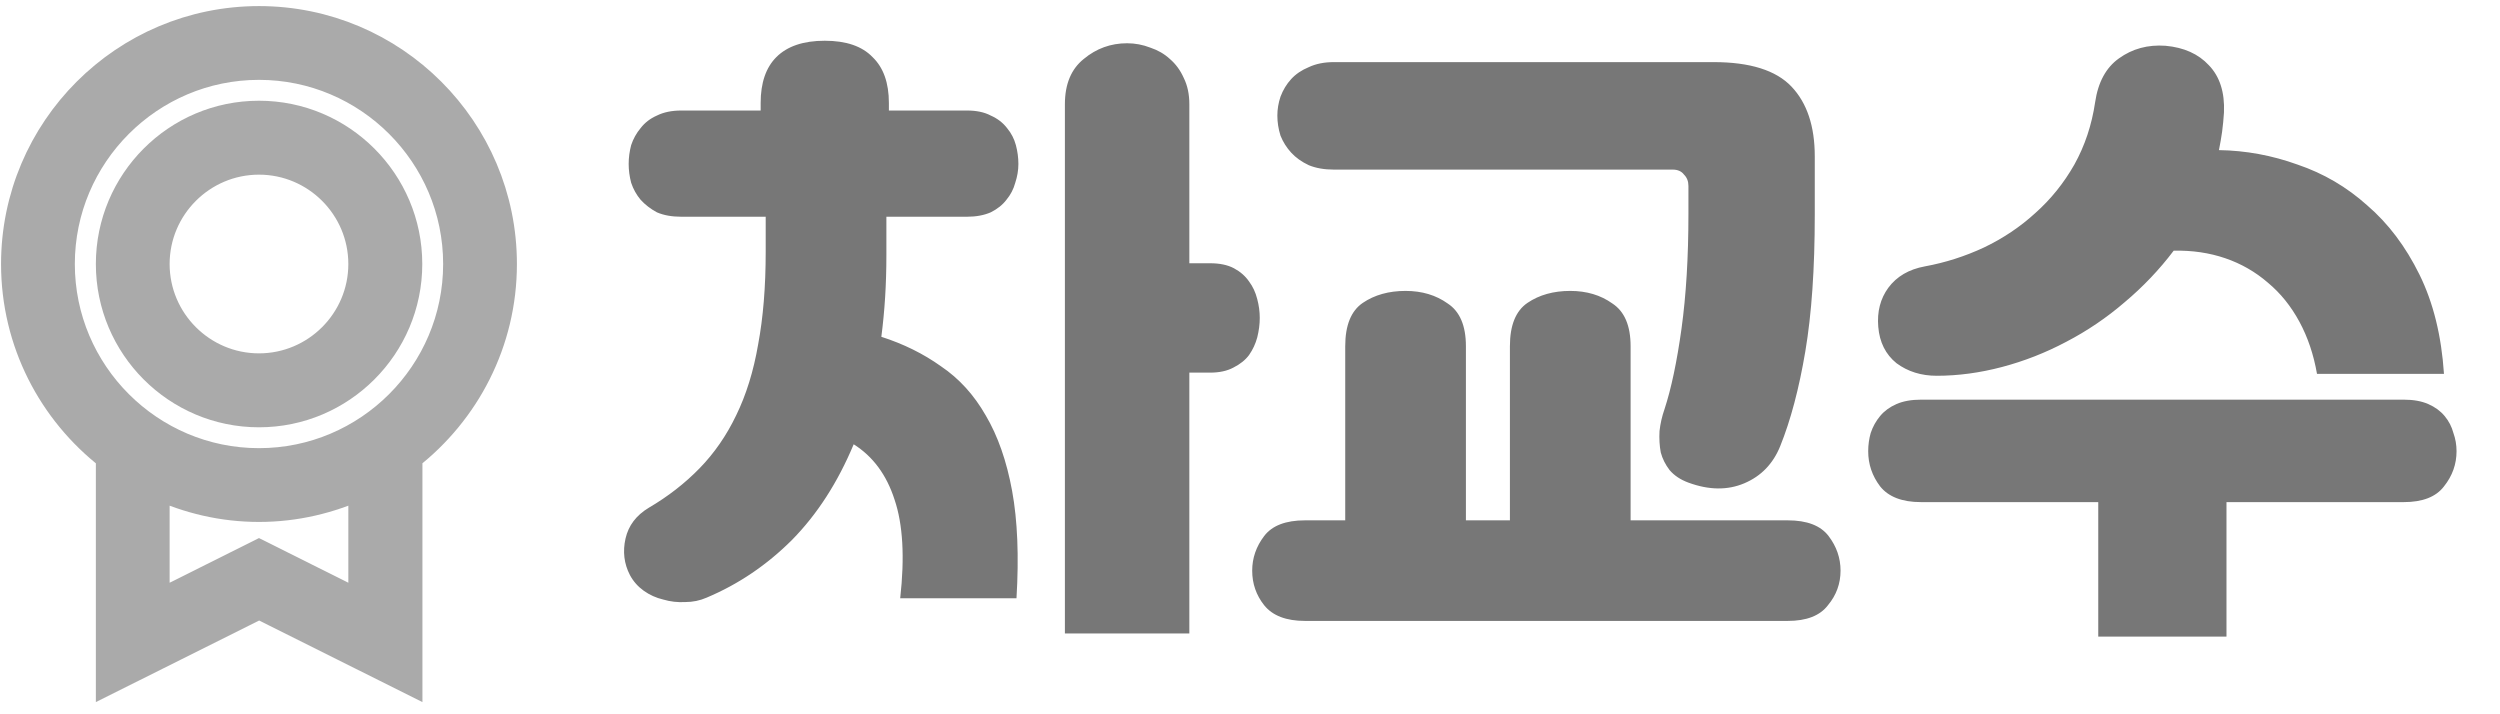
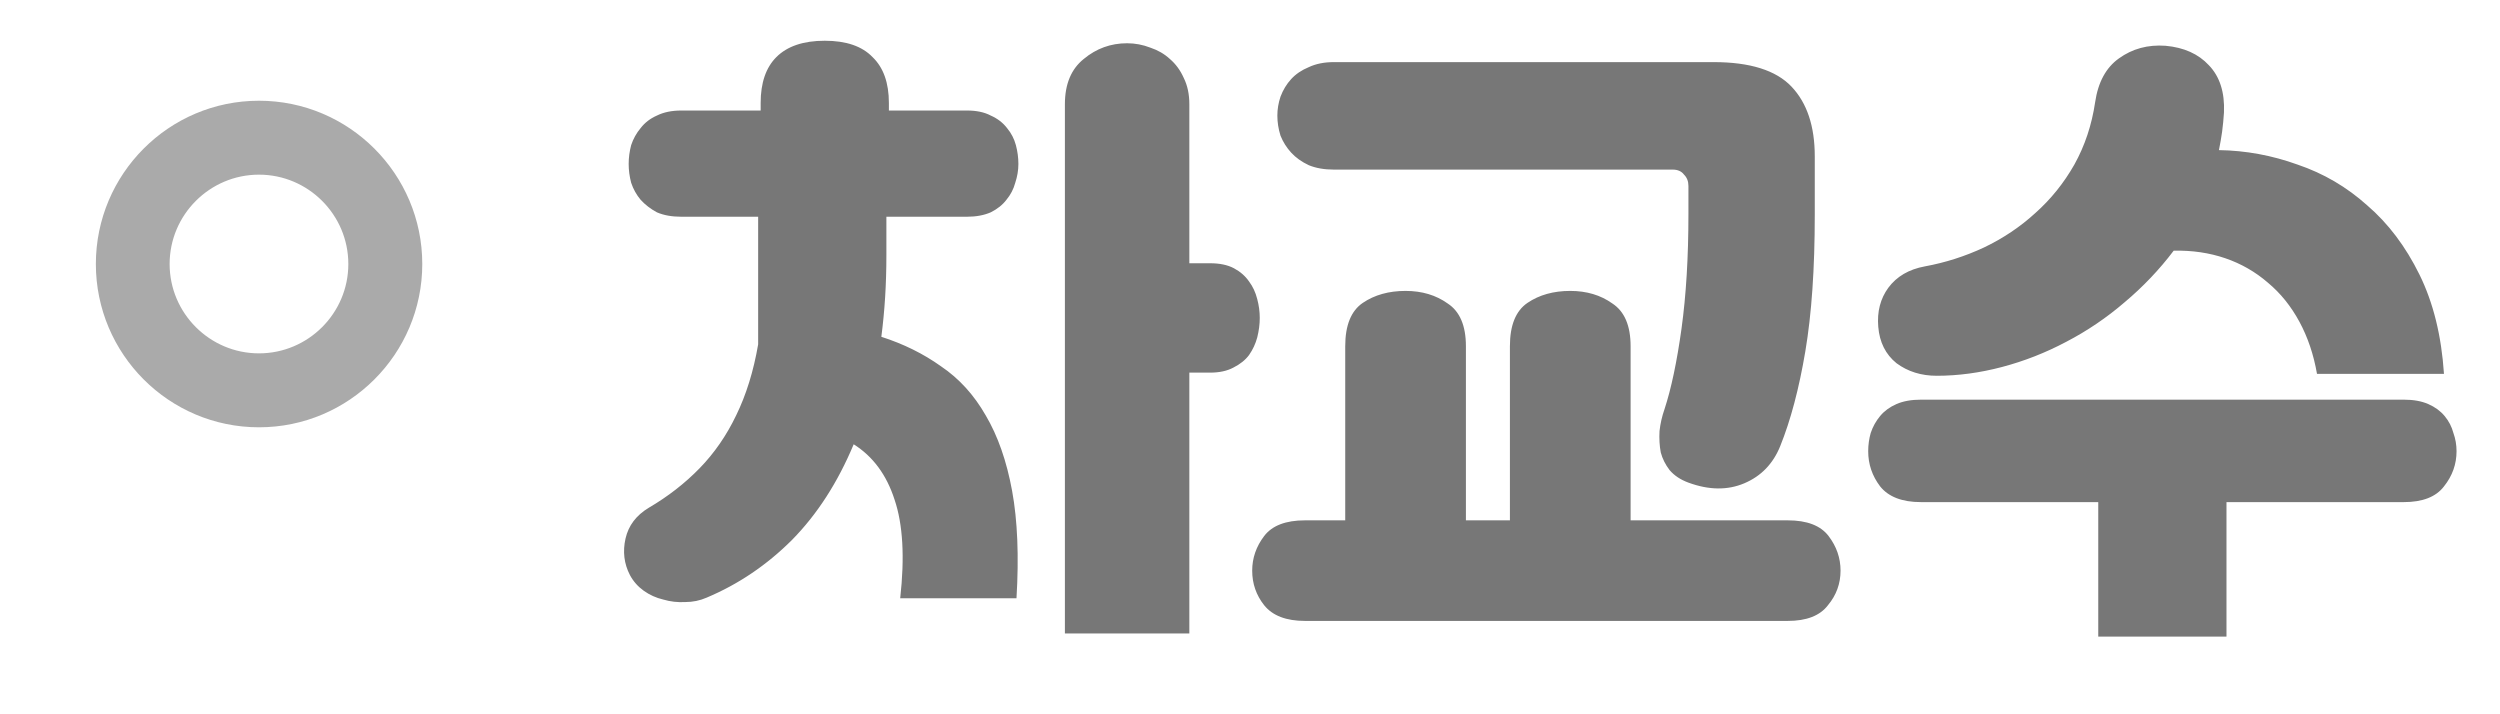
<svg xmlns="http://www.w3.org/2000/svg" width="175" height="50" viewBox="0 0 175 50" fill="none">
-   <path d="M35.258 18.481C35.258 9.032 27.577 1.352 18.129 1.352C8.681 1.352 1 9.032 1 18.481C1 23.972 3.601 28.852 7.636 31.986V47.648L18.14 42.401L28.644 47.648V31.986C32.657 28.852 35.258 23.972 35.258 18.481ZM4.312 18.481C4.312 10.867 10.515 4.664 18.129 4.664C25.743 4.664 31.946 10.867 31.946 18.481C31.946 26.095 25.743 32.297 18.129 32.297C10.515 32.297 4.312 26.095 4.312 18.481ZM25.31 42.29L18.129 38.7L10.948 42.29V34.009C13.138 35.021 15.561 35.61 18.129 35.61C20.697 35.61 23.12 35.021 25.31 34.009V42.29Z" fill="#AAAAAA" stroke="#AAAAAA" stroke-width="1.852" />
  <path d="M18.129 28.985C23.92 28.985 28.633 24.272 28.633 18.481C28.633 12.69 23.92 7.977 18.129 7.977C12.338 7.977 7.636 12.69 7.636 18.481C7.636 24.272 12.338 28.985 18.129 28.985ZM18.129 11.3C22.086 11.3 25.309 14.524 25.309 18.481C25.309 22.438 22.086 25.661 18.129 25.661C14.172 25.661 10.948 22.438 10.948 18.481C10.948 14.524 14.172 11.3 18.129 11.3Z" fill="#AAAAAA" stroke="#AAAAAA" stroke-width="1.852" />
-   <path d="M57.734 2.852C59.23 2.852 60.345 3.233 61.078 3.996C61.841 4.729 62.222 5.8 62.222 7.208V7.736H67.678C68.353 7.736 68.91 7.853 69.35 8.088C69.82 8.293 70.201 8.587 70.495 8.968C70.788 9.32 70.993 9.716 71.111 10.156C71.228 10.596 71.287 11.036 71.287 11.476C71.287 11.916 71.213 12.356 71.067 12.796C70.949 13.236 70.744 13.632 70.451 13.984C70.186 14.336 69.82 14.629 69.35 14.864C68.881 15.069 68.324 15.172 67.678 15.172H62.047V17.856C62.047 18.883 62.017 19.865 61.959 20.804C61.9 21.743 61.812 22.667 61.694 23.576C63.249 24.075 64.642 24.764 65.874 25.644C67.136 26.495 68.177 27.639 68.999 29.076C69.849 30.513 70.465 32.273 70.847 34.356C71.228 36.439 71.331 38.947 71.154 41.88H63.014C63.337 39.005 63.205 36.703 62.618 34.972C62.061 33.241 61.108 31.951 59.758 31.1C58.644 33.769 57.206 35.999 55.447 37.788C53.687 39.548 51.692 40.897 49.462 41.836C48.993 42.041 48.495 42.144 47.967 42.144C47.438 42.173 46.925 42.115 46.426 41.968C45.928 41.851 45.473 41.645 45.062 41.352C44.652 41.059 44.329 40.692 44.094 40.252C43.684 39.46 43.581 38.609 43.786 37.7C43.992 36.791 44.535 36.072 45.414 35.544C46.764 34.752 47.952 33.828 48.978 32.772C50.005 31.716 50.856 30.484 51.531 29.076C52.234 27.639 52.748 25.981 53.071 24.104C53.422 22.227 53.599 20.071 53.599 17.636V15.172H47.703C47.028 15.172 46.456 15.069 45.986 14.864C45.547 14.629 45.165 14.336 44.843 13.984C44.549 13.632 44.329 13.236 44.182 12.796C44.065 12.356 44.007 11.916 44.007 11.476C44.007 11.036 44.065 10.596 44.182 10.156C44.329 9.716 44.549 9.32 44.843 8.968C45.136 8.587 45.517 8.293 45.986 8.088C46.456 7.853 47.028 7.736 47.703 7.736H53.246V7.208C53.246 5.8 53.613 4.729 54.346 3.996C55.109 3.233 56.239 2.852 57.734 2.852ZM74.543 7.296C74.543 5.888 74.983 4.832 75.862 4.128C76.743 3.395 77.754 3.028 78.898 3.028C79.456 3.028 79.999 3.131 80.526 3.336C81.055 3.512 81.509 3.776 81.891 4.128C82.301 4.48 82.624 4.92 82.859 5.448C83.123 5.976 83.254 6.592 83.254 7.296V18.428H84.707C85.381 18.428 85.939 18.545 86.379 18.78C86.819 19.015 87.171 19.323 87.434 19.704C87.698 20.056 87.889 20.467 88.007 20.936C88.124 21.376 88.183 21.816 88.183 22.256C88.183 22.696 88.124 23.151 88.007 23.62C87.889 24.06 87.698 24.471 87.434 24.852C87.171 25.204 86.804 25.497 86.335 25.732C85.894 25.967 85.352 26.084 84.707 26.084H83.254V44.344H74.543V7.296ZM94.166 36.424V24.236C94.166 22.769 94.577 21.757 95.398 21.2C96.22 20.643 97.217 20.364 98.391 20.364C99.534 20.364 100.517 20.657 101.338 21.244C102.189 21.801 102.614 22.799 102.614 24.236V36.424H105.694V24.236C105.694 22.769 106.105 21.757 106.926 21.2C107.748 20.643 108.745 20.364 109.918 20.364C111.062 20.364 112.045 20.657 112.866 21.244C113.717 21.801 114.142 22.799 114.142 24.236V36.424H125.142C126.492 36.424 127.445 36.791 128.002 37.524C128.56 38.257 128.838 39.064 128.838 39.944C128.838 40.853 128.545 41.66 127.958 42.364C127.401 43.097 126.462 43.464 125.142 43.464H91.35C90.031 43.464 89.077 43.097 88.49 42.364C87.933 41.66 87.654 40.853 87.654 39.944C87.654 39.064 87.933 38.257 88.49 37.524C89.048 36.791 90.001 36.424 91.35 36.424H94.166ZM116.518 28.636C116.988 27.199 117.384 25.321 117.706 23.004C118.029 20.657 118.19 17.988 118.19 14.996V13.016C118.19 12.693 118.088 12.429 117.882 12.224C117.706 11.989 117.442 11.872 117.09 11.872H93.374C92.7 11.872 92.113 11.769 91.615 11.564C91.116 11.329 90.705 11.036 90.382 10.684C90.06 10.332 89.811 9.936 89.635 9.496C89.488 9.027 89.415 8.557 89.415 8.088C89.415 7.648 89.488 7.208 89.635 6.768C89.811 6.299 90.06 5.888 90.382 5.536C90.705 5.184 91.116 4.905 91.615 4.7C92.113 4.465 92.7 4.348 93.374 4.348H119.95C122.502 4.348 124.321 4.92 125.406 6.064C126.492 7.208 127.034 8.836 127.034 10.948V15.04C127.034 18.795 126.814 21.977 126.374 24.588C125.934 27.199 125.348 29.413 124.614 31.232C124.116 32.464 123.28 33.329 122.106 33.828C120.933 34.327 119.628 34.312 118.19 33.784C117.633 33.579 117.193 33.285 116.87 32.904C116.577 32.523 116.372 32.112 116.254 31.672C116.166 31.203 116.137 30.704 116.166 30.176C116.225 29.648 116.342 29.135 116.518 28.636ZM155.678 7.868C155.649 8.337 155.605 8.792 155.546 9.232C155.488 9.643 155.414 10.068 155.326 10.508C157.204 10.537 159.037 10.875 160.826 11.52C162.645 12.136 164.273 13.089 165.71 14.38C167.177 15.641 168.394 17.255 169.362 19.22C170.33 21.185 170.902 23.503 171.078 26.172H162.19C161.956 24.823 161.545 23.605 160.958 22.52C160.372 21.435 159.638 20.525 158.758 19.792C157.878 19.029 156.881 18.457 155.766 18.076C154.652 17.695 153.449 17.519 152.158 17.548C151.161 18.868 150.017 20.071 148.726 21.156C147.465 22.241 146.101 23.165 144.634 23.928C143.197 24.691 141.701 25.277 140.146 25.688C138.592 26.099 137.066 26.304 135.57 26.304C134.485 26.304 133.546 26.011 132.754 25.424C131.992 24.808 131.566 23.957 131.478 22.872C131.39 21.816 131.625 20.907 132.182 20.144C132.769 19.352 133.62 18.853 134.734 18.648C136.172 18.384 137.55 17.944 138.87 17.328C140.22 16.683 141.422 15.876 142.478 14.908C143.564 13.94 144.473 12.811 145.206 11.52C145.94 10.2 146.424 8.748 146.658 7.164C146.864 5.756 147.421 4.729 148.33 4.084C149.269 3.409 150.354 3.116 151.586 3.204C152.877 3.321 153.889 3.776 154.622 4.568C155.385 5.36 155.737 6.46 155.678 7.868ZM155.854 35.148V44.564H146.878V35.148H134.47C133.15 35.148 132.197 34.781 131.61 34.048C131.053 33.315 130.774 32.493 130.774 31.584C130.774 31.144 130.833 30.719 130.95 30.308C131.097 29.868 131.317 29.472 131.61 29.12C131.904 28.768 132.285 28.489 132.754 28.284C133.224 28.079 133.796 27.976 134.47 27.976H168.262C168.937 27.976 169.509 28.079 169.978 28.284C170.448 28.489 170.829 28.768 171.122 29.12C171.416 29.472 171.621 29.868 171.738 30.308C171.885 30.719 171.958 31.144 171.958 31.584C171.958 32.493 171.665 33.315 171.078 34.048C170.521 34.781 169.582 35.148 168.262 35.148H155.854Z" fill="#777777" />
+   <path d="M57.734 2.852C59.23 2.852 60.345 3.233 61.078 3.996C61.841 4.729 62.222 5.8 62.222 7.208V7.736H67.678C68.353 7.736 68.91 7.853 69.35 8.088C69.82 8.293 70.201 8.587 70.495 8.968C70.788 9.32 70.993 9.716 71.111 10.156C71.228 10.596 71.287 11.036 71.287 11.476C71.287 11.916 71.213 12.356 71.067 12.796C70.949 13.236 70.744 13.632 70.451 13.984C70.186 14.336 69.82 14.629 69.35 14.864C68.881 15.069 68.324 15.172 67.678 15.172H62.047V17.856C62.047 18.883 62.017 19.865 61.959 20.804C61.9 21.743 61.812 22.667 61.694 23.576C63.249 24.075 64.642 24.764 65.874 25.644C67.136 26.495 68.177 27.639 68.999 29.076C69.849 30.513 70.465 32.273 70.847 34.356C71.228 36.439 71.331 38.947 71.154 41.88H63.014C63.337 39.005 63.205 36.703 62.618 34.972C62.061 33.241 61.108 31.951 59.758 31.1C58.644 33.769 57.206 35.999 55.447 37.788C53.687 39.548 51.692 40.897 49.462 41.836C48.993 42.041 48.495 42.144 47.967 42.144C47.438 42.173 46.925 42.115 46.426 41.968C45.928 41.851 45.473 41.645 45.062 41.352C44.652 41.059 44.329 40.692 44.094 40.252C43.684 39.46 43.581 38.609 43.786 37.7C43.992 36.791 44.535 36.072 45.414 35.544C46.764 34.752 47.952 33.828 48.978 32.772C50.005 31.716 50.856 30.484 51.531 29.076C52.234 27.639 52.748 25.981 53.071 24.104V15.172H47.703C47.028 15.172 46.456 15.069 45.986 14.864C45.547 14.629 45.165 14.336 44.843 13.984C44.549 13.632 44.329 13.236 44.182 12.796C44.065 12.356 44.007 11.916 44.007 11.476C44.007 11.036 44.065 10.596 44.182 10.156C44.329 9.716 44.549 9.32 44.843 8.968C45.136 8.587 45.517 8.293 45.986 8.088C46.456 7.853 47.028 7.736 47.703 7.736H53.246V7.208C53.246 5.8 53.613 4.729 54.346 3.996C55.109 3.233 56.239 2.852 57.734 2.852ZM74.543 7.296C74.543 5.888 74.983 4.832 75.862 4.128C76.743 3.395 77.754 3.028 78.898 3.028C79.456 3.028 79.999 3.131 80.526 3.336C81.055 3.512 81.509 3.776 81.891 4.128C82.301 4.48 82.624 4.92 82.859 5.448C83.123 5.976 83.254 6.592 83.254 7.296V18.428H84.707C85.381 18.428 85.939 18.545 86.379 18.78C86.819 19.015 87.171 19.323 87.434 19.704C87.698 20.056 87.889 20.467 88.007 20.936C88.124 21.376 88.183 21.816 88.183 22.256C88.183 22.696 88.124 23.151 88.007 23.62C87.889 24.06 87.698 24.471 87.434 24.852C87.171 25.204 86.804 25.497 86.335 25.732C85.894 25.967 85.352 26.084 84.707 26.084H83.254V44.344H74.543V7.296ZM94.166 36.424V24.236C94.166 22.769 94.577 21.757 95.398 21.2C96.22 20.643 97.217 20.364 98.391 20.364C99.534 20.364 100.517 20.657 101.338 21.244C102.189 21.801 102.614 22.799 102.614 24.236V36.424H105.694V24.236C105.694 22.769 106.105 21.757 106.926 21.2C107.748 20.643 108.745 20.364 109.918 20.364C111.062 20.364 112.045 20.657 112.866 21.244C113.717 21.801 114.142 22.799 114.142 24.236V36.424H125.142C126.492 36.424 127.445 36.791 128.002 37.524C128.56 38.257 128.838 39.064 128.838 39.944C128.838 40.853 128.545 41.66 127.958 42.364C127.401 43.097 126.462 43.464 125.142 43.464H91.35C90.031 43.464 89.077 43.097 88.49 42.364C87.933 41.66 87.654 40.853 87.654 39.944C87.654 39.064 87.933 38.257 88.49 37.524C89.048 36.791 90.001 36.424 91.35 36.424H94.166ZM116.518 28.636C116.988 27.199 117.384 25.321 117.706 23.004C118.029 20.657 118.19 17.988 118.19 14.996V13.016C118.19 12.693 118.088 12.429 117.882 12.224C117.706 11.989 117.442 11.872 117.09 11.872H93.374C92.7 11.872 92.113 11.769 91.615 11.564C91.116 11.329 90.705 11.036 90.382 10.684C90.06 10.332 89.811 9.936 89.635 9.496C89.488 9.027 89.415 8.557 89.415 8.088C89.415 7.648 89.488 7.208 89.635 6.768C89.811 6.299 90.06 5.888 90.382 5.536C90.705 5.184 91.116 4.905 91.615 4.7C92.113 4.465 92.7 4.348 93.374 4.348H119.95C122.502 4.348 124.321 4.92 125.406 6.064C126.492 7.208 127.034 8.836 127.034 10.948V15.04C127.034 18.795 126.814 21.977 126.374 24.588C125.934 27.199 125.348 29.413 124.614 31.232C124.116 32.464 123.28 33.329 122.106 33.828C120.933 34.327 119.628 34.312 118.19 33.784C117.633 33.579 117.193 33.285 116.87 32.904C116.577 32.523 116.372 32.112 116.254 31.672C116.166 31.203 116.137 30.704 116.166 30.176C116.225 29.648 116.342 29.135 116.518 28.636ZM155.678 7.868C155.649 8.337 155.605 8.792 155.546 9.232C155.488 9.643 155.414 10.068 155.326 10.508C157.204 10.537 159.037 10.875 160.826 11.52C162.645 12.136 164.273 13.089 165.71 14.38C167.177 15.641 168.394 17.255 169.362 19.22C170.33 21.185 170.902 23.503 171.078 26.172H162.19C161.956 24.823 161.545 23.605 160.958 22.52C160.372 21.435 159.638 20.525 158.758 19.792C157.878 19.029 156.881 18.457 155.766 18.076C154.652 17.695 153.449 17.519 152.158 17.548C151.161 18.868 150.017 20.071 148.726 21.156C147.465 22.241 146.101 23.165 144.634 23.928C143.197 24.691 141.701 25.277 140.146 25.688C138.592 26.099 137.066 26.304 135.57 26.304C134.485 26.304 133.546 26.011 132.754 25.424C131.992 24.808 131.566 23.957 131.478 22.872C131.39 21.816 131.625 20.907 132.182 20.144C132.769 19.352 133.62 18.853 134.734 18.648C136.172 18.384 137.55 17.944 138.87 17.328C140.22 16.683 141.422 15.876 142.478 14.908C143.564 13.94 144.473 12.811 145.206 11.52C145.94 10.2 146.424 8.748 146.658 7.164C146.864 5.756 147.421 4.729 148.33 4.084C149.269 3.409 150.354 3.116 151.586 3.204C152.877 3.321 153.889 3.776 154.622 4.568C155.385 5.36 155.737 6.46 155.678 7.868ZM155.854 35.148V44.564H146.878V35.148H134.47C133.15 35.148 132.197 34.781 131.61 34.048C131.053 33.315 130.774 32.493 130.774 31.584C130.774 31.144 130.833 30.719 130.95 30.308C131.097 29.868 131.317 29.472 131.61 29.12C131.904 28.768 132.285 28.489 132.754 28.284C133.224 28.079 133.796 27.976 134.47 27.976H168.262C168.937 27.976 169.509 28.079 169.978 28.284C170.448 28.489 170.829 28.768 171.122 29.12C171.416 29.472 171.621 29.868 171.738 30.308C171.885 30.719 171.958 31.144 171.958 31.584C171.958 32.493 171.665 33.315 171.078 34.048C170.521 34.781 169.582 35.148 168.262 35.148H155.854Z" fill="#777777" />
</svg>